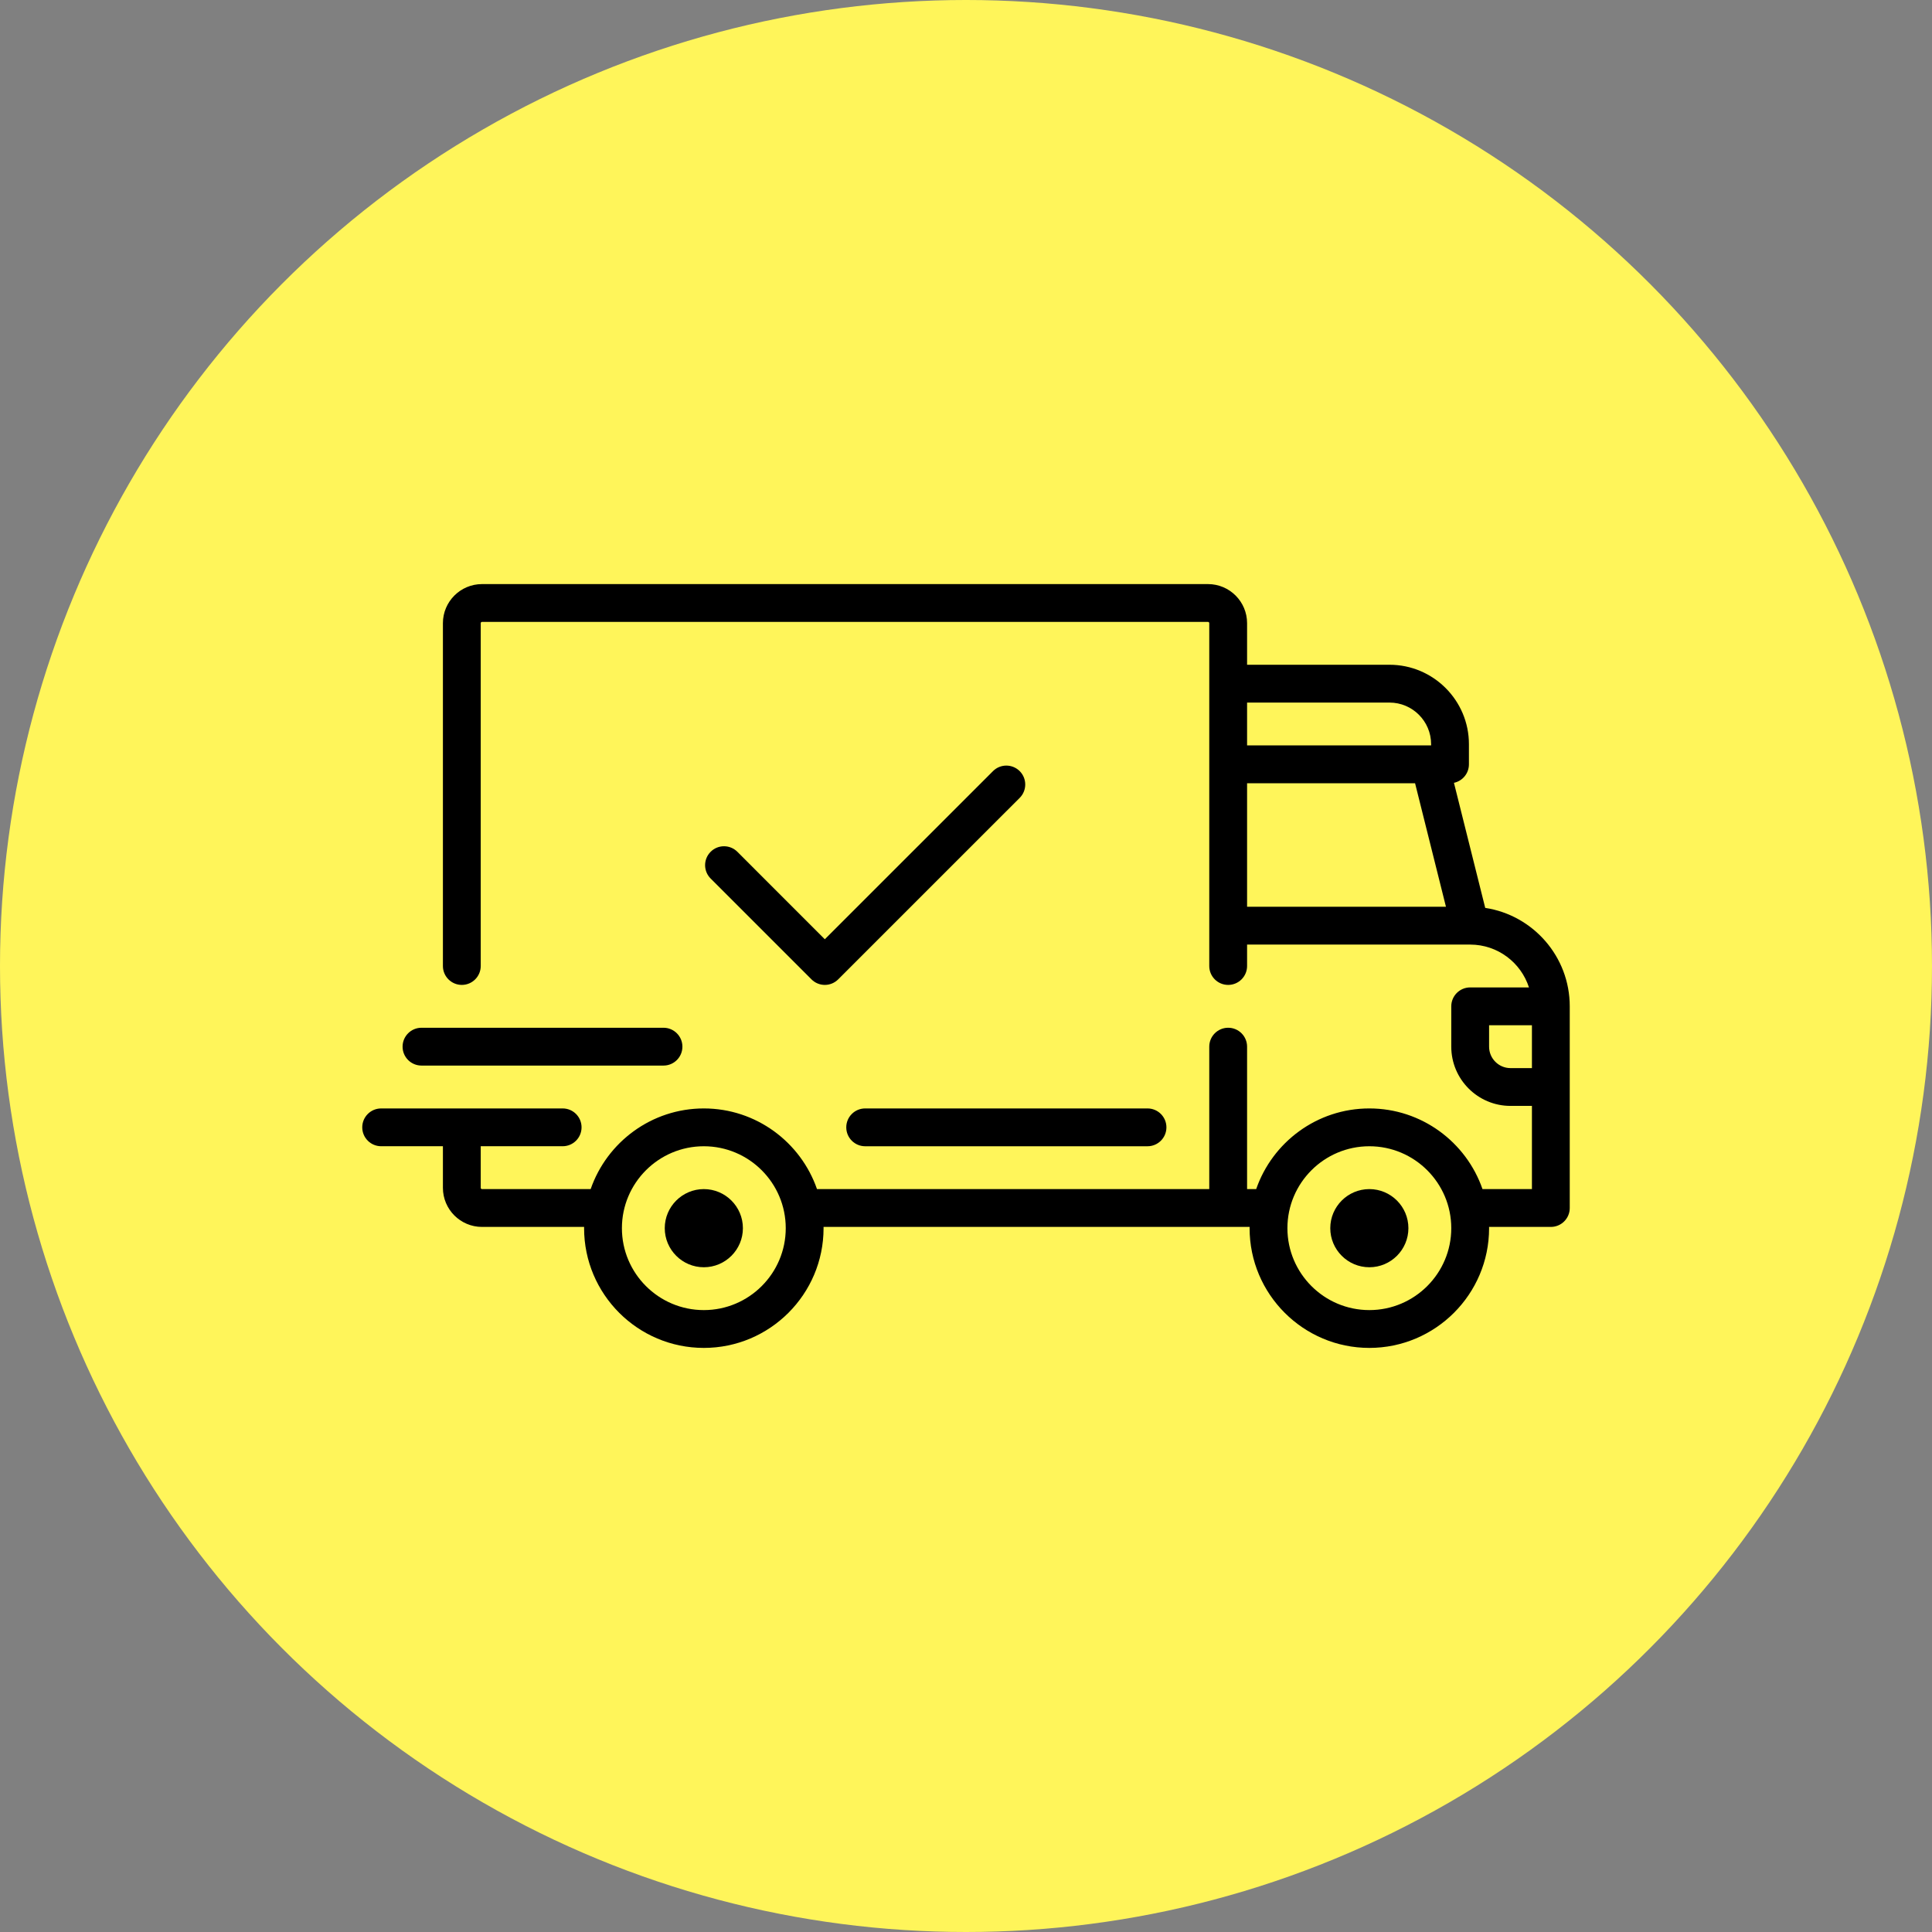
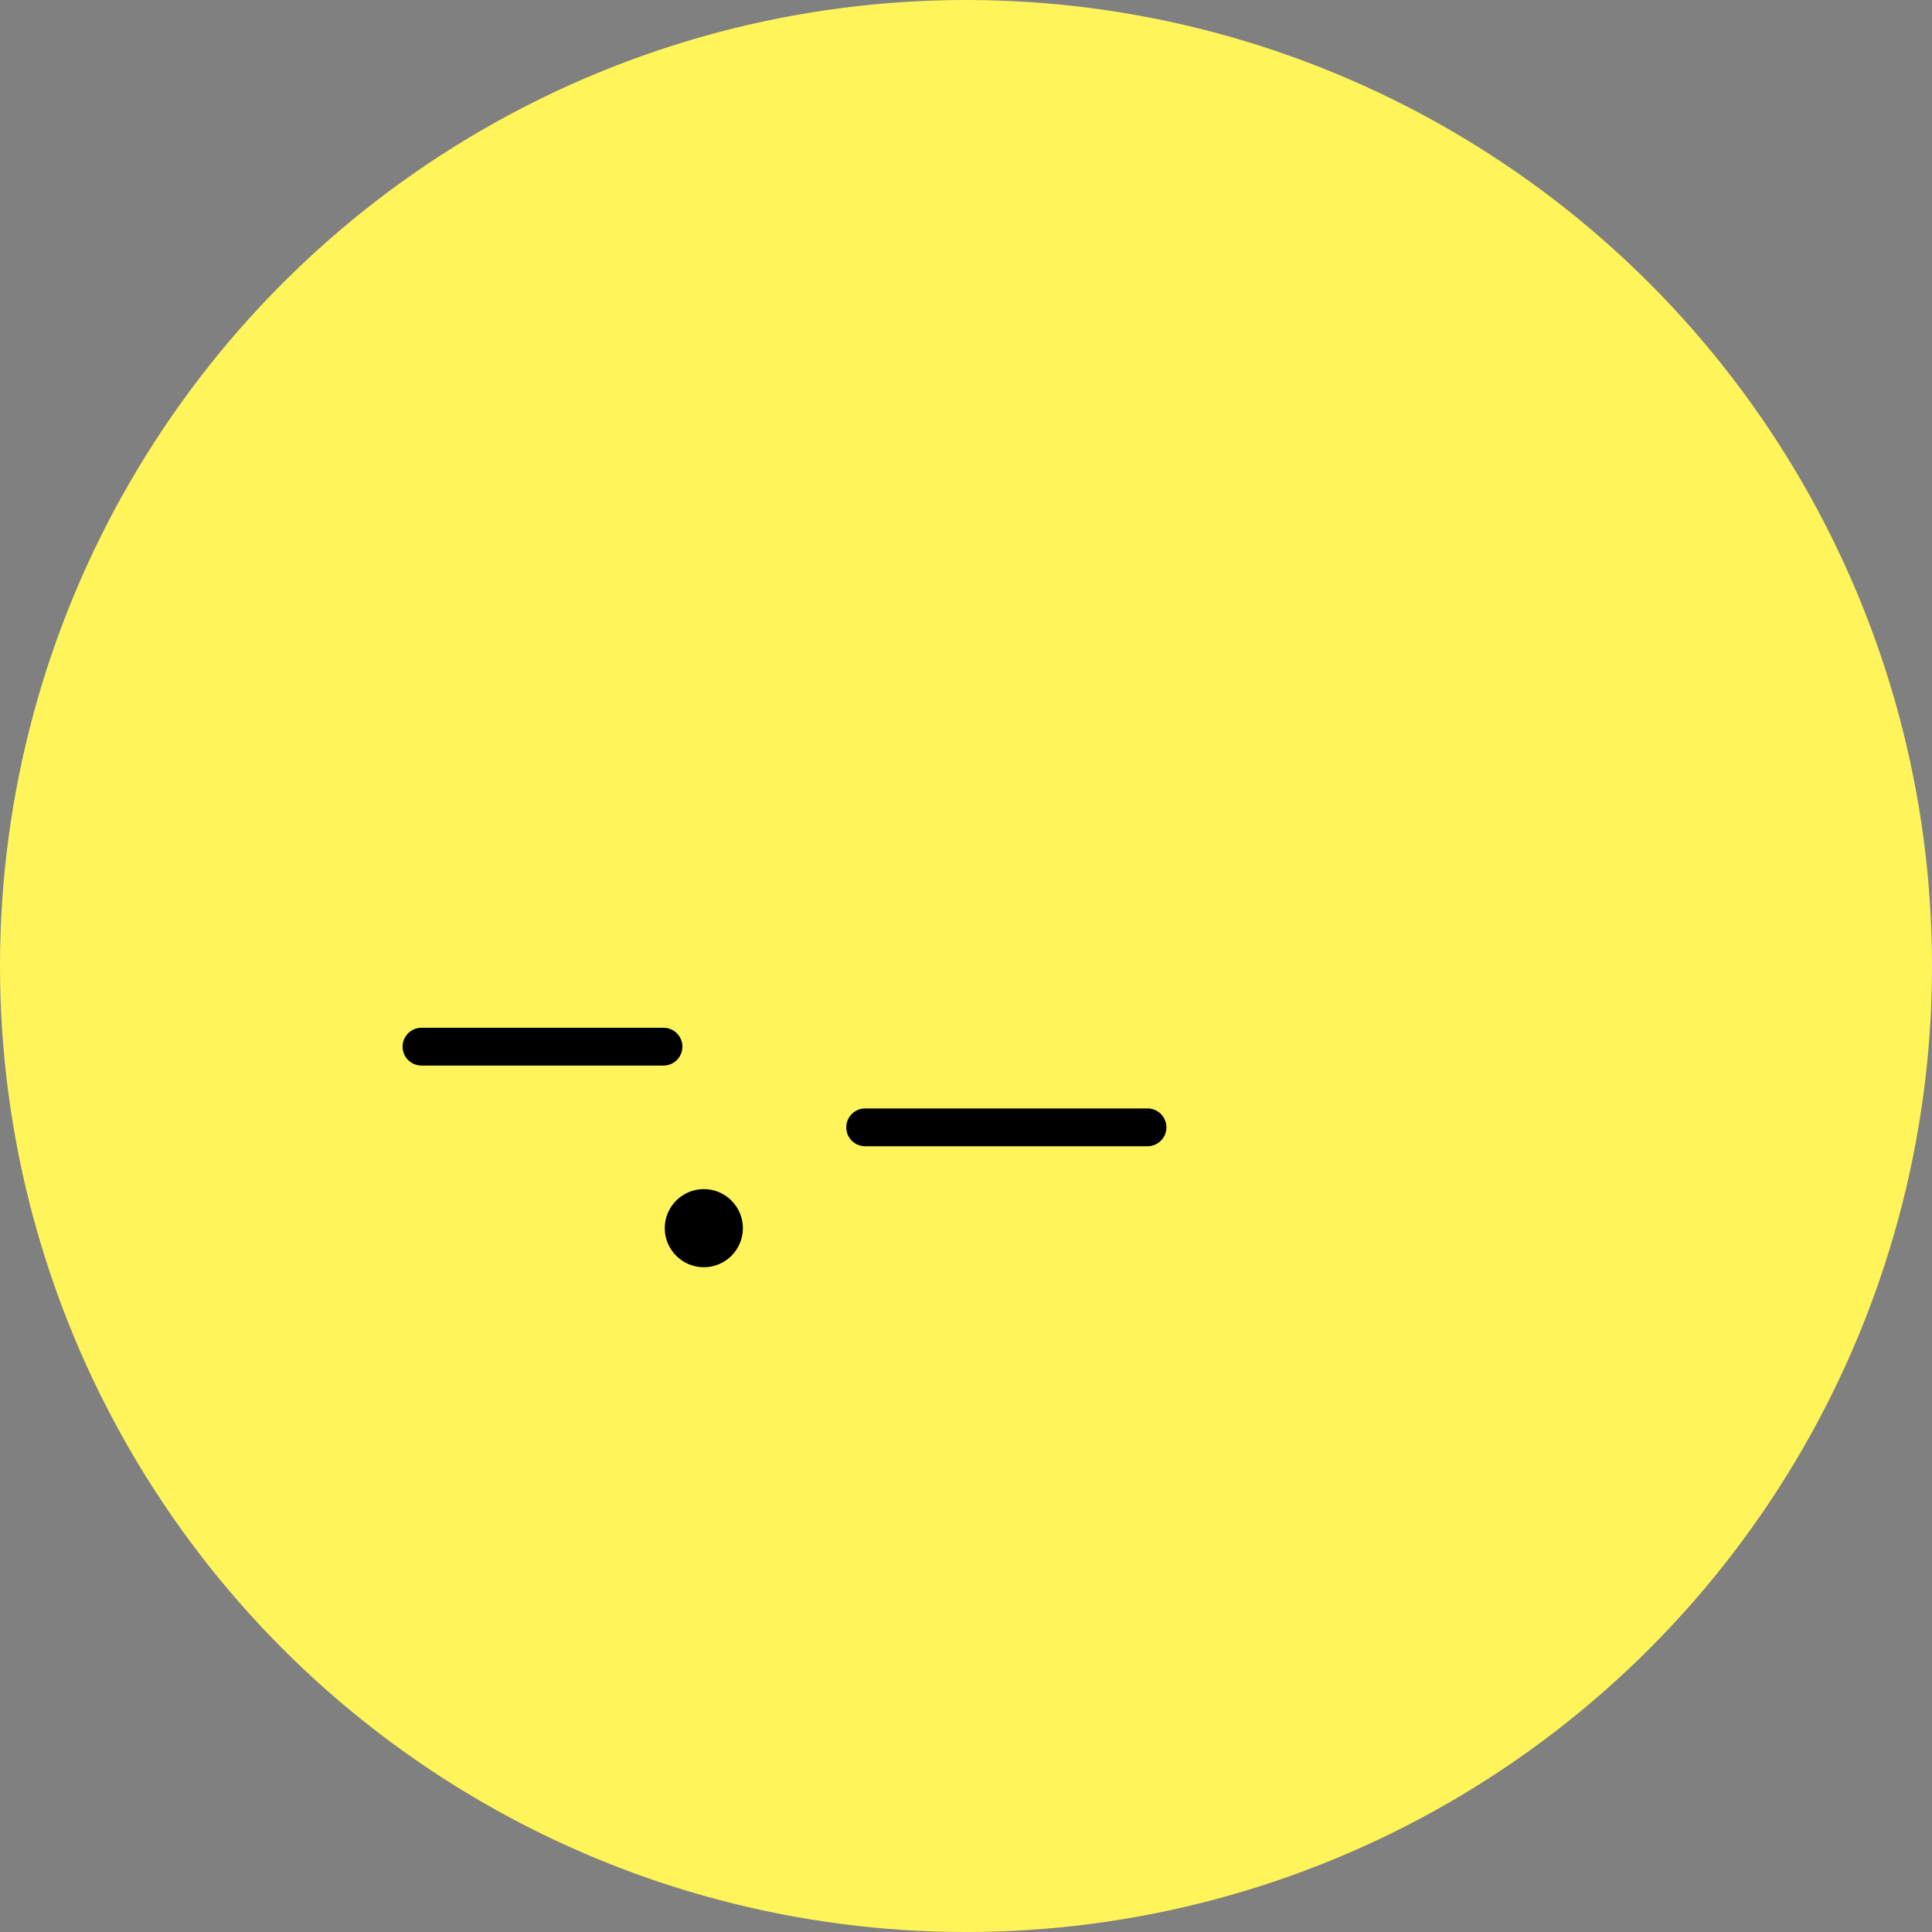
<svg xmlns="http://www.w3.org/2000/svg" width="80" height="80" viewBox="0 0 80 80" fill="none">
  <rect x="0" y="0" width="80" height="80" fill="#808080" stroke="none" />
  <circle cx="40" cy="40" r="40" fill="#FFF55A" />
-   <path d="M61.5 37.594L60.205 32.415C60.559 32.34 60.825 32.026 60.825 31.649V30.814C60.825 29.001 59.349 27.526 57.536 27.526H51.639V25.804C51.639 24.912 50.913 24.186 50.021 24.186H19.958C19.066 24.186 18.34 24.912 18.34 25.804V40C18.34 40.432 18.691 40.783 19.123 40.783C19.555 40.783 19.906 40.432 19.906 40V25.804C19.906 25.775 19.929 25.752 19.958 25.752H50.021C50.05 25.752 50.073 25.775 50.073 25.804V40C50.073 40.433 50.423 40.783 50.856 40.783C51.288 40.783 51.639 40.433 51.639 40V39.113H60.874C60.875 39.113 60.875 39.113 60.876 39.113C60.877 39.113 60.877 39.113 60.878 39.113C62.015 39.114 62.98 39.859 63.311 40.887H60.877C60.444 40.887 60.094 41.238 60.094 41.67V43.34C60.094 44.693 61.194 45.793 62.547 45.793H63.434V49.238H61.387C60.715 47.296 58.869 45.898 56.701 45.898C54.534 45.898 52.688 47.296 52.016 49.238H51.639V43.34C51.639 42.908 51.288 42.557 50.856 42.557C50.423 42.557 50.073 42.908 50.073 43.34V49.238H33.83C33.157 47.296 31.311 45.898 29.144 45.898C26.977 45.898 25.131 47.296 24.458 49.238H19.958C19.929 49.238 19.906 49.215 19.906 49.186V47.463H23.299C23.731 47.463 24.081 47.113 24.081 46.68C24.081 46.248 23.731 45.898 23.299 45.898H15.783C15.351 45.898 15 46.248 15 46.68C15 47.113 15.351 47.463 15.783 47.463H18.34V49.186C18.34 50.078 19.066 50.804 19.958 50.804H24.187C24.187 50.821 24.186 50.838 24.186 50.856C24.186 53.59 26.41 55.814 29.144 55.814C31.878 55.814 34.102 53.59 34.102 50.856C34.102 50.838 34.101 50.821 34.101 50.804H51.744C51.744 50.821 51.743 50.838 51.743 50.856C51.743 53.59 53.967 55.814 56.701 55.814C59.435 55.814 61.66 53.59 61.66 50.856C61.66 50.838 61.658 50.821 61.658 50.804H64.217C64.649 50.804 65 50.453 65 50.021V41.67C65 39.608 63.479 37.895 61.5 37.594ZM51.639 29.092H57.536C58.486 29.092 59.259 29.865 59.259 30.814V30.866H51.639V29.092ZM51.639 37.547V32.432H58.595L59.874 37.547H51.639ZM29.144 54.248C27.273 54.248 25.752 52.727 25.752 50.856C25.752 48.985 27.273 47.464 29.144 47.464C31.015 47.464 32.536 48.985 32.536 50.856C32.536 52.727 31.015 54.248 29.144 54.248ZM56.702 54.248C54.831 54.248 53.309 52.727 53.309 50.856C53.309 48.985 54.831 47.464 56.702 47.464C58.572 47.464 60.094 48.985 60.094 50.856C60.094 52.727 58.572 54.248 56.702 54.248ZM63.434 44.228H62.547C62.058 44.228 61.66 43.83 61.66 43.34V42.453H63.434V44.228H63.434Z" fill="black" />
  <path d="M29.144 49.238C28.252 49.238 27.526 49.964 27.526 50.856C27.526 51.748 28.252 52.474 29.144 52.474C30.036 52.474 30.762 51.748 30.762 50.856C30.762 49.964 30.036 49.238 29.144 49.238Z" fill="black" />
-   <path d="M56.702 49.238C55.809 49.238 55.084 49.964 55.084 50.856C55.084 51.748 55.809 52.474 56.702 52.474C57.594 52.474 58.319 51.748 58.319 50.856C58.319 49.964 57.594 49.238 56.702 49.238Z" fill="black" />
  <path d="M47.516 45.898H35.825C35.392 45.898 35.042 46.248 35.042 46.681C35.042 47.113 35.392 47.464 35.825 47.464H47.516C47.948 47.464 48.299 47.113 48.299 46.681C48.299 46.248 47.948 45.898 47.516 45.898Z" fill="black" />
  <path d="M27.474 42.557H17.453C17.021 42.557 16.67 42.908 16.67 43.34C16.67 43.773 17.021 44.123 17.453 44.123H27.474C27.906 44.123 28.257 43.773 28.257 43.34C28.257 42.908 27.906 42.557 27.474 42.557Z" fill="black" />
-   <path d="M42.224 31.931C41.918 31.625 41.422 31.625 41.117 31.931L34.154 38.893L30.533 35.271C30.227 34.965 29.731 34.965 29.426 35.271C29.12 35.577 29.12 36.072 29.426 36.378L33.601 40.553C33.754 40.706 33.954 40.783 34.154 40.783C34.355 40.783 34.555 40.706 34.708 40.553L42.224 33.038C42.529 32.732 42.529 32.236 42.224 31.931Z" fill="black" />
</svg>